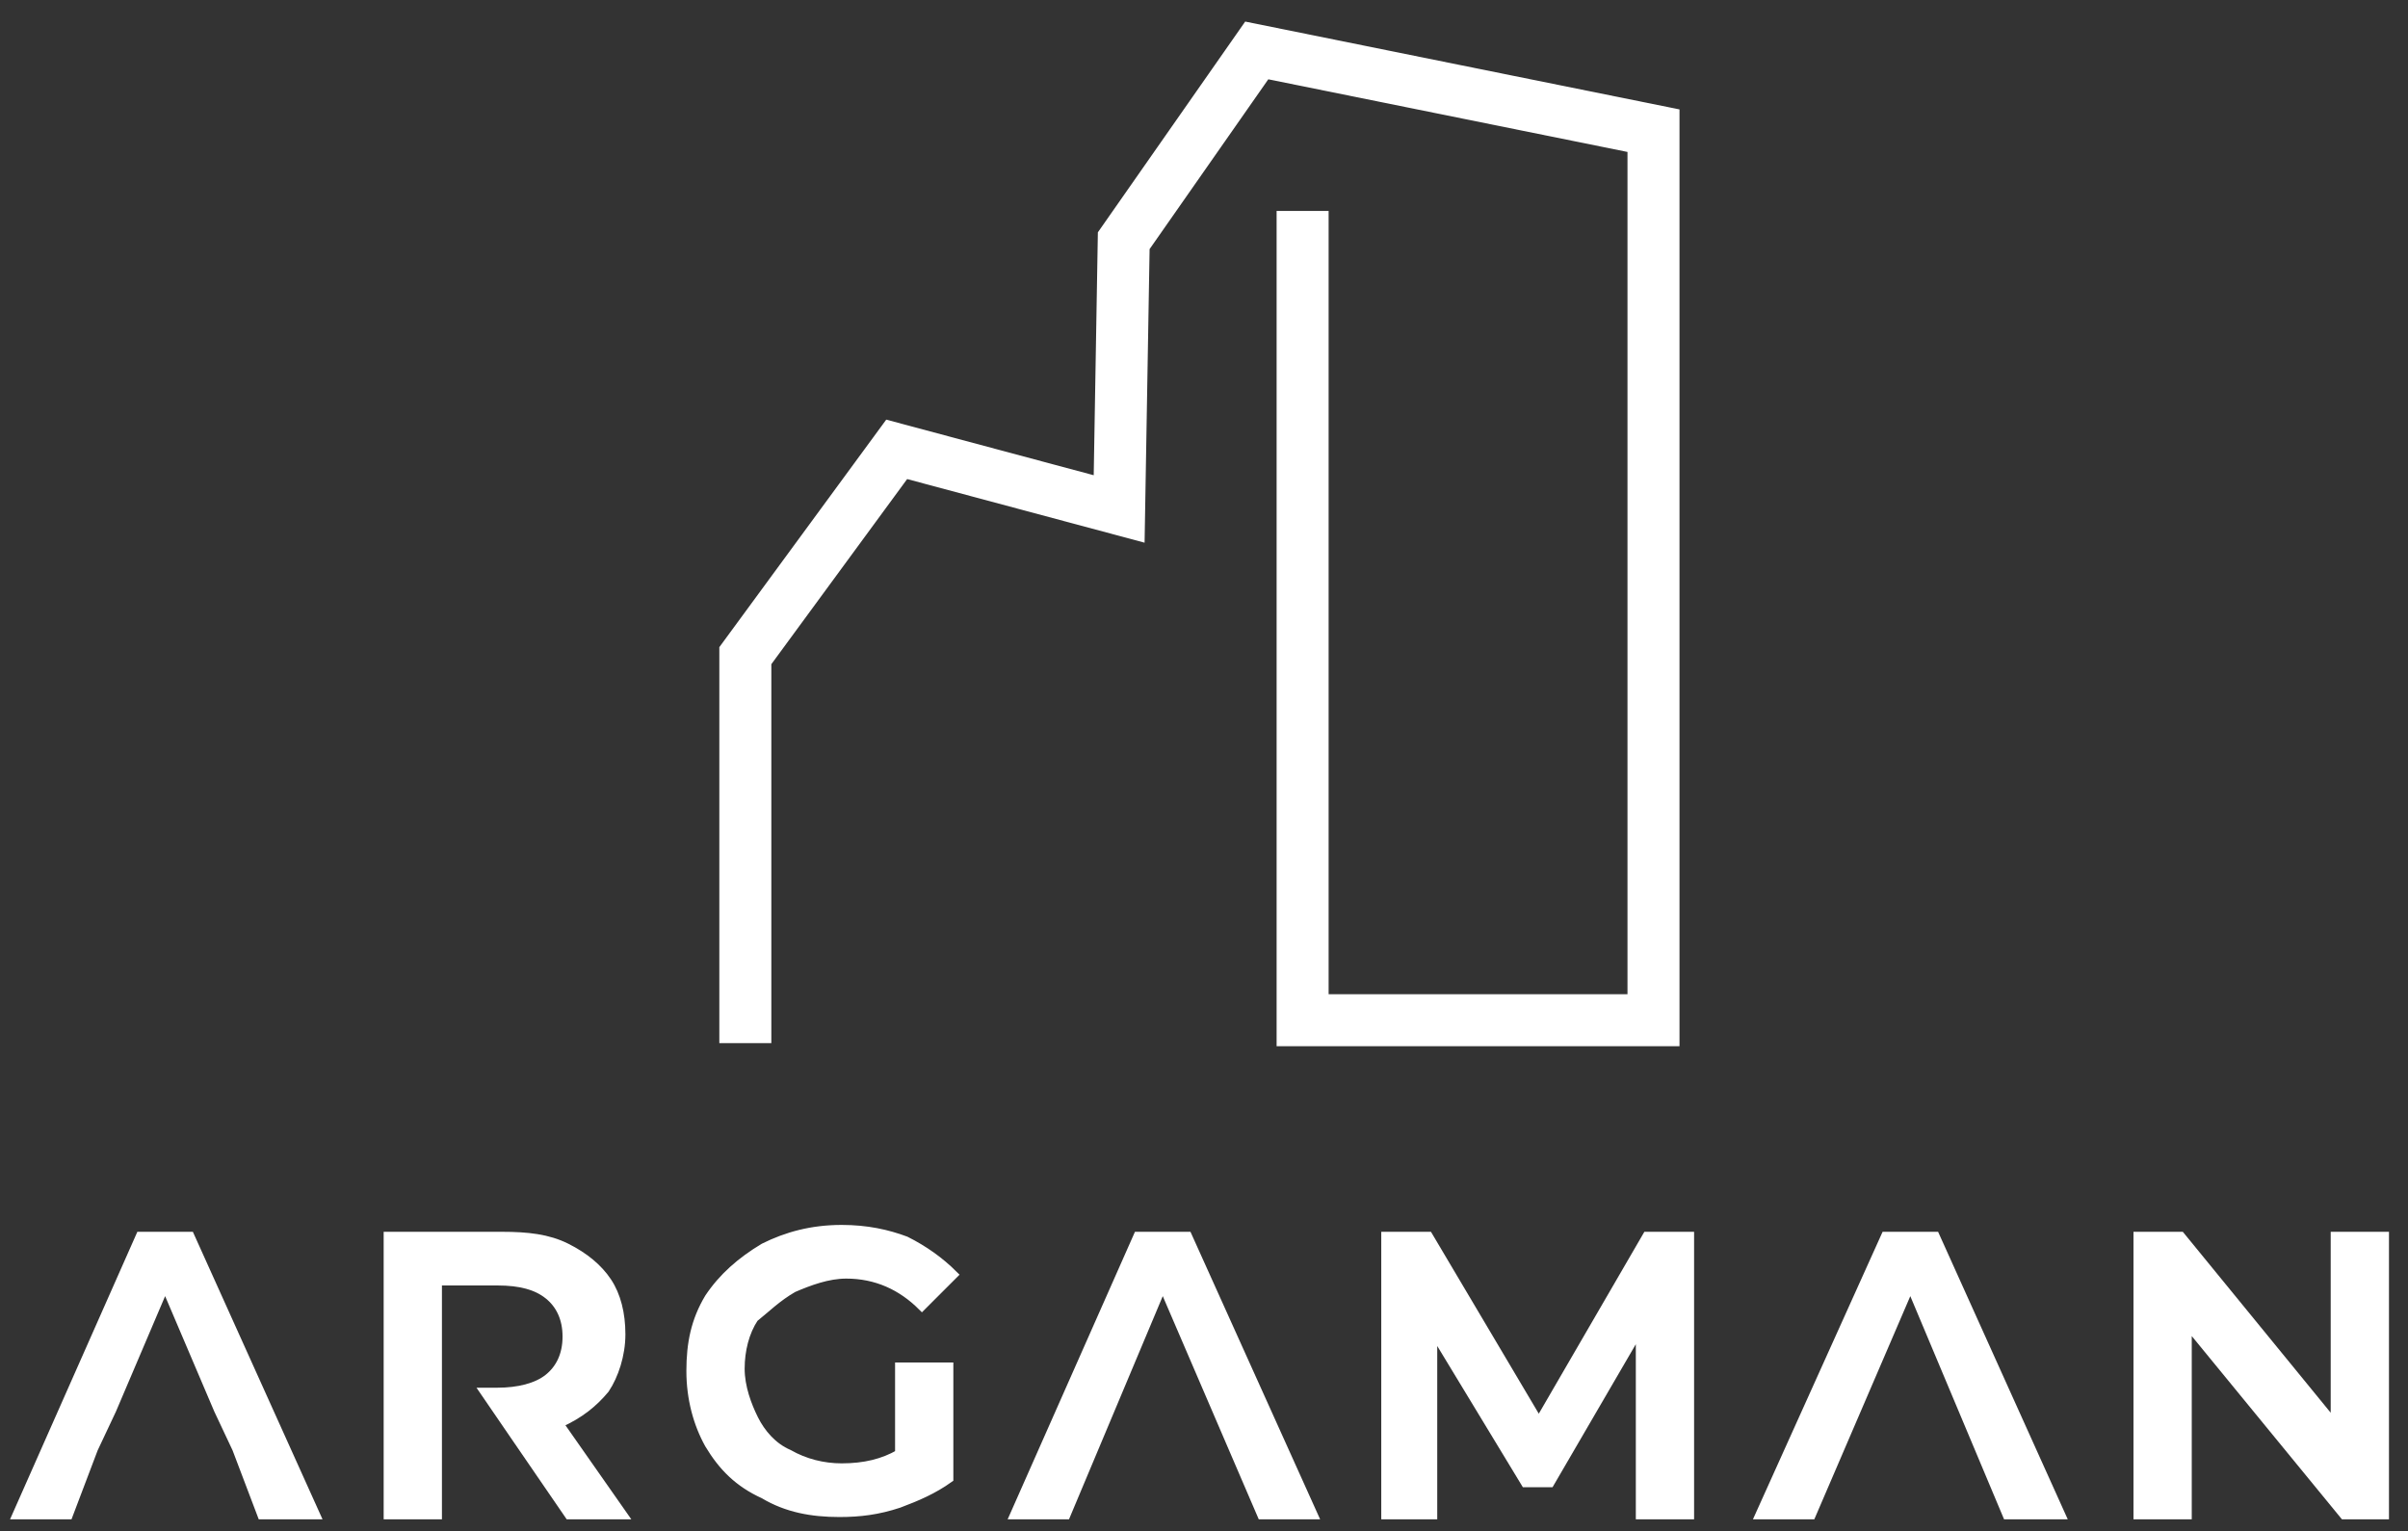
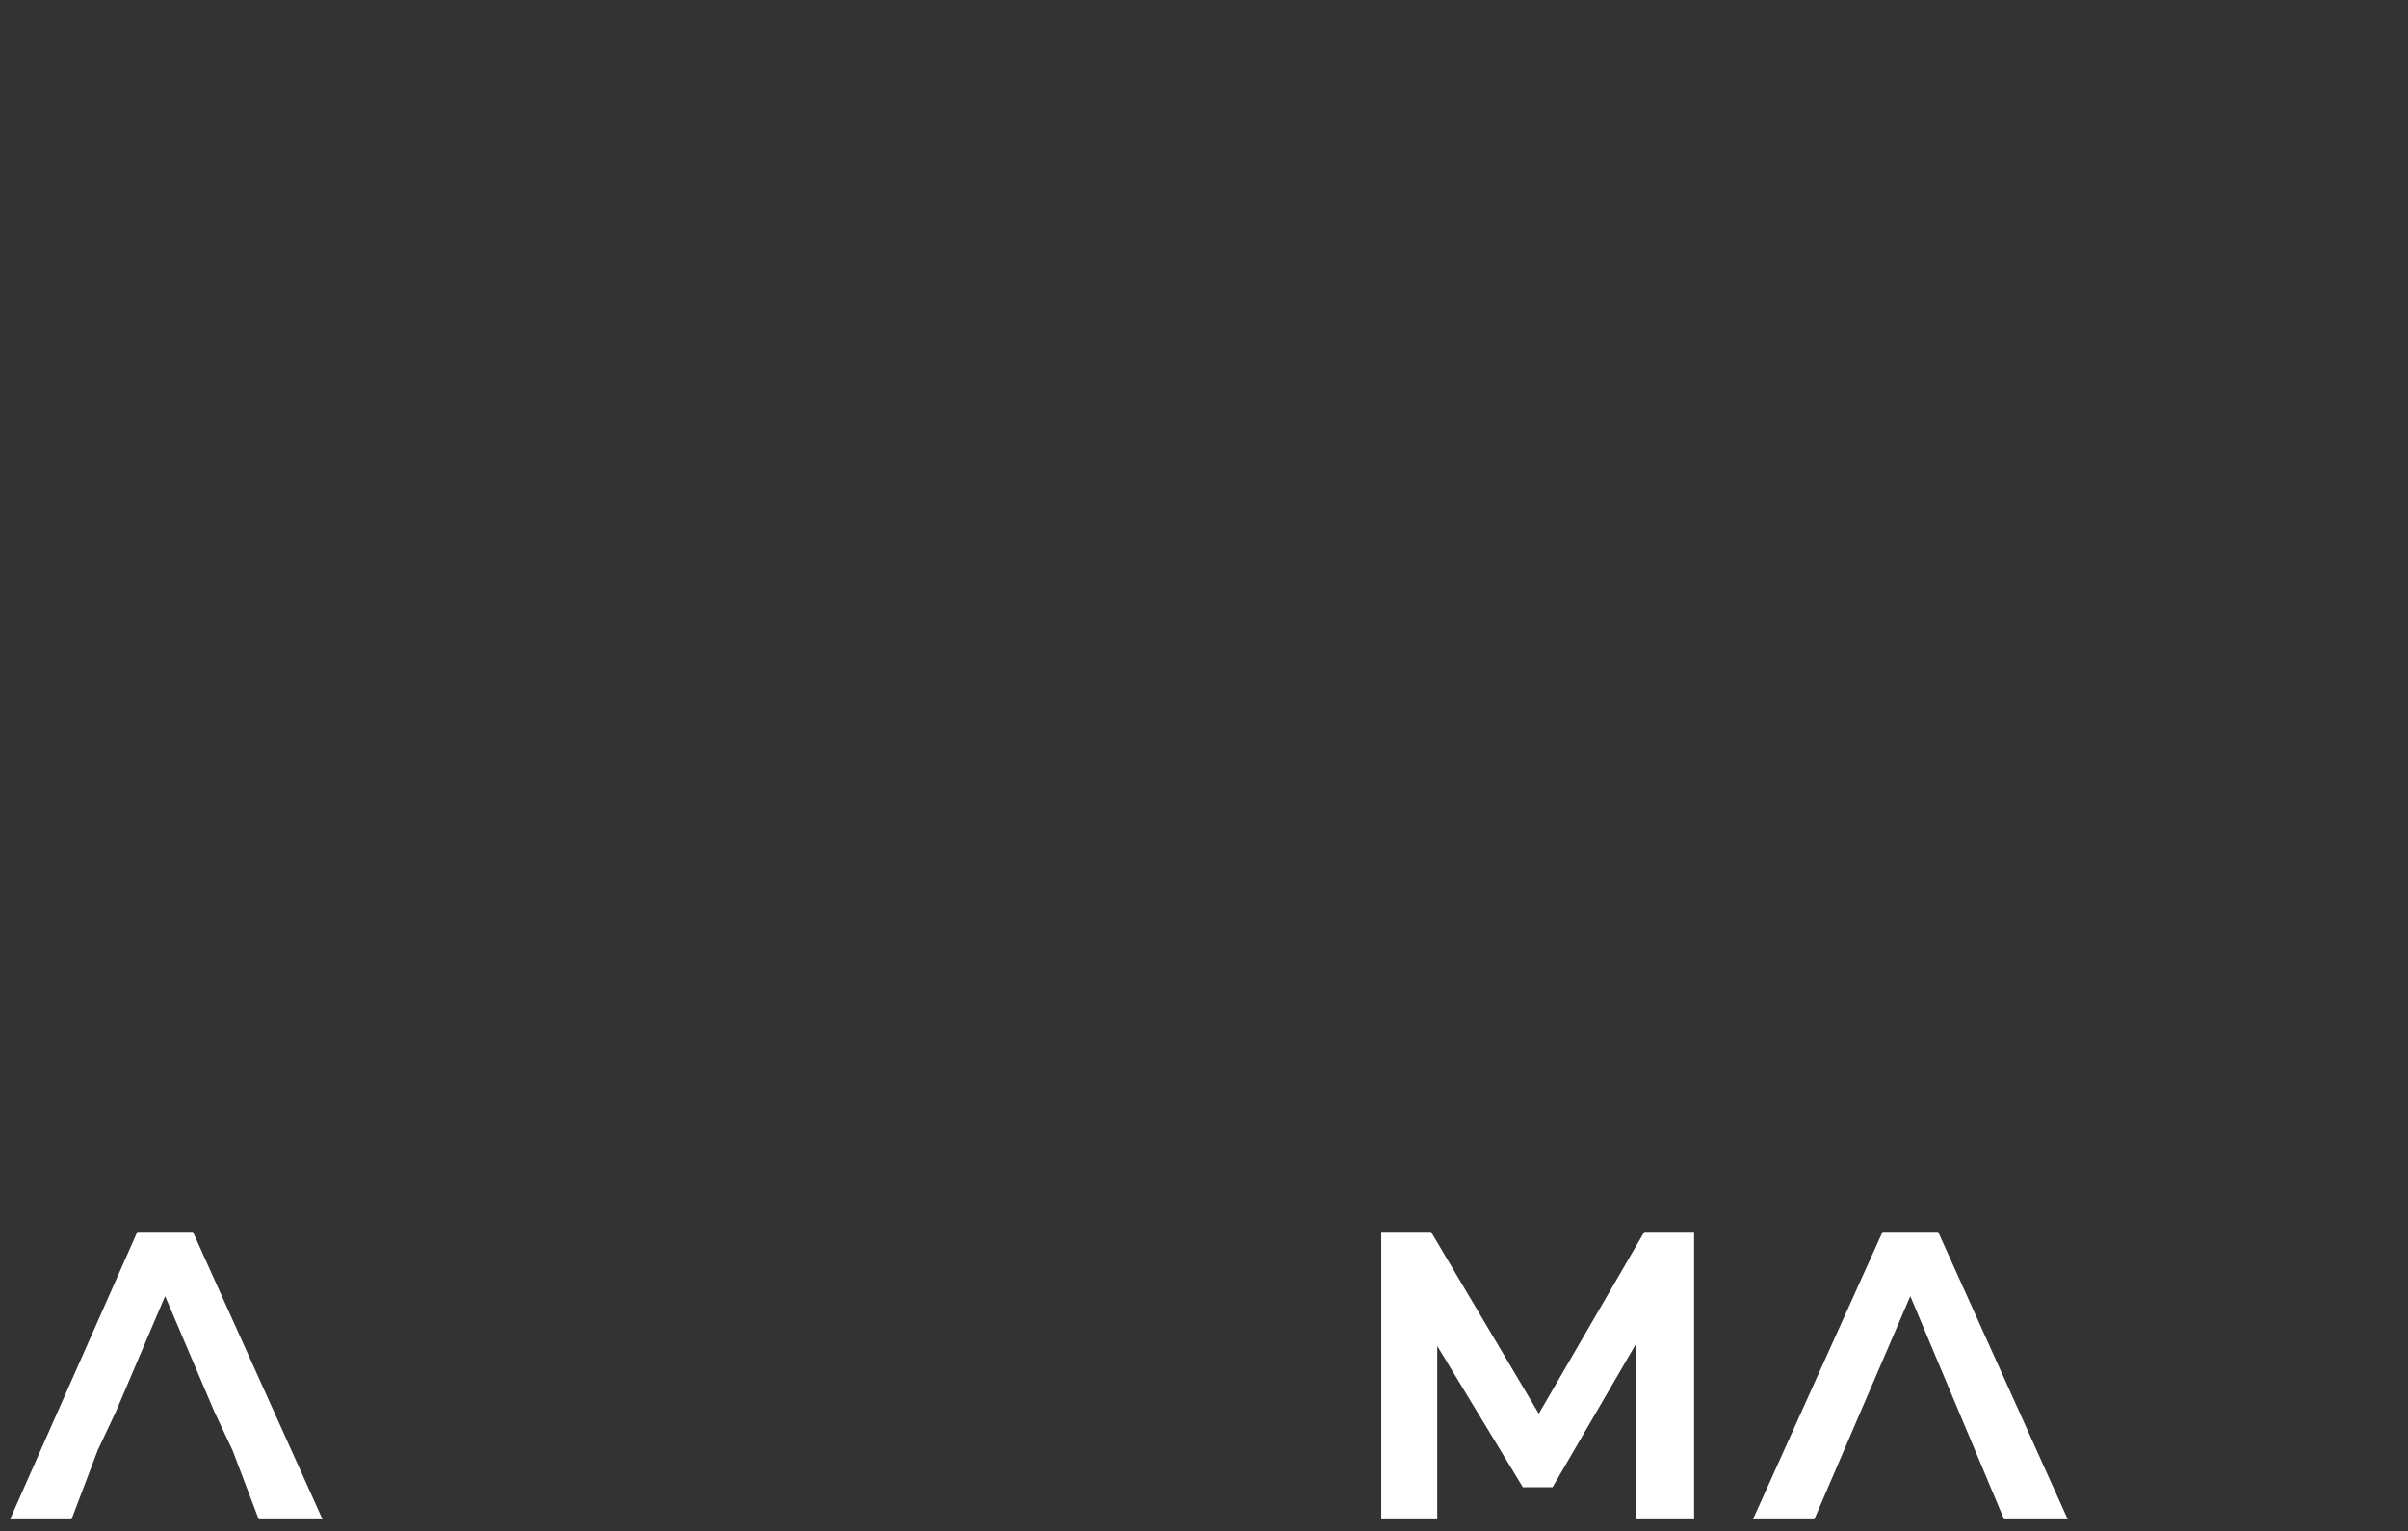
<svg xmlns="http://www.w3.org/2000/svg" id="Layer_1" x="0px" y="0px" viewBox="0 0 105 66.8" style="enable-background:new 0 0 105 66.8;" xml:space="preserve">
  <rect x="0" y="0" width="105" height="66.8" fill="#333333" stroke="none" />
  <style type="text/css">
	.st0{fill:none;stroke:#FFFFFF;stroke-width:2.268;stroke-miterlimit:10;}
	.st1{fill:#FFFFFF;stroke:#FFFFFF;stroke-width:0.341;stroke-miterlimit:10;}
</style>
  <g>
-     <polyline class="st0" points="56.8,9.2 56.8,44.5 72.1,44.5 72.1,5.7 54.8,2.2 49,10.5 48.8,22.2 39.1,19.6 32.5,28.6 32.5,45.5     " />
    <g>
      <polygon class="st1" points="6.1,53.9 0.7,66.1 3,66.1 4.1,63.2 4.1,63.2 4.9,61.5 4.9,61.5 7.2,56.1 9.5,61.5 10.3,63.2     10.3,63.2 11.4,66.1 13.8,66.1 8.3,53.9   " />
-       <path class="st1" d="M26.4,60.6c0.4-0.6,0.7-1.5,0.7-2.4s-0.2-1.7-0.6-2.3s-1-1.1-1.8-1.5s-1.7-0.5-2.8-0.5h-5v12.2h2.2v-1.7l0,0    v-4.1v-4.4h2.6c1,0,1.7,0.2,2.2,0.6s0.8,1,0.8,1.8s-0.3,1.4-0.8,1.8c-0.5,0.4-1.3,0.6-2.2,0.6h-0.6l1.3,1.9l2.4,3.5h2.4l-2.8-4    C25.3,61.7,25.9,61.2,26.4,60.6z" />
-       <path class="st1" d="M34.6,56.2c0.7-0.3,1.5-0.6,2.3-0.6c1.3,0,2.4,0.5,3.3,1.4l1.4-1.4c-0.6-0.6-1.3-1.1-2.1-1.5    c-0.8-0.3-1.7-0.5-2.8-0.5c-1.3,0-2.4,0.3-3.4,0.8c-1,0.6-1.8,1.3-2.4,2.2c-0.6,1-0.8,2-0.8,3.2s0.3,2.3,0.8,3.2    c0.6,1,1.3,1.7,2.4,2.2c1,0.6,2.1,0.8,3.3,0.8c0.9,0,1.7-0.1,2.6-0.4c0.8-0.3,1.5-0.6,2.2-1.1v-4.9h-2.2v3.8    c-0.7,0.4-1.5,0.6-2.5,0.6c-0.8,0-1.6-0.2-2.3-0.6c-0.7-0.3-1.2-0.9-1.5-1.5s-0.6-1.4-0.6-2.2s0.2-1.6,0.6-2.2    C33.4,57.1,33.9,56.6,34.6,56.2z" />
-       <polygon class="st1" points="49.6,53.9 44.2,66.1 46.5,66.1 50.7,56.1 55,66.1 57.3,66.1 51.8,53.9   " />
      <polygon class="st1" points="71.8,53.9 67.1,62 62.3,53.9 60.4,53.9 60.4,66.1 62.5,66.1 62.5,58.1 66.5,64.7 67.6,64.7 71.5,58     71.5,66.1 73.7,66.1 73.7,53.9   " />
-       <polygon class="st1" points="101.8,53.9 101.8,62.1 95.1,53.9 93.2,53.9 93.2,66.1 95.4,66.1 95.4,57.8 102.2,66.1 104,66.1     104,53.9   " />
      <polygon class="st1" points="82.2,53.9 76.7,66.1 79,66.1 83.3,56.1 87.5,66.1 89.9,66.1 84.4,53.9   " />
    </g>
  </g>
</svg>